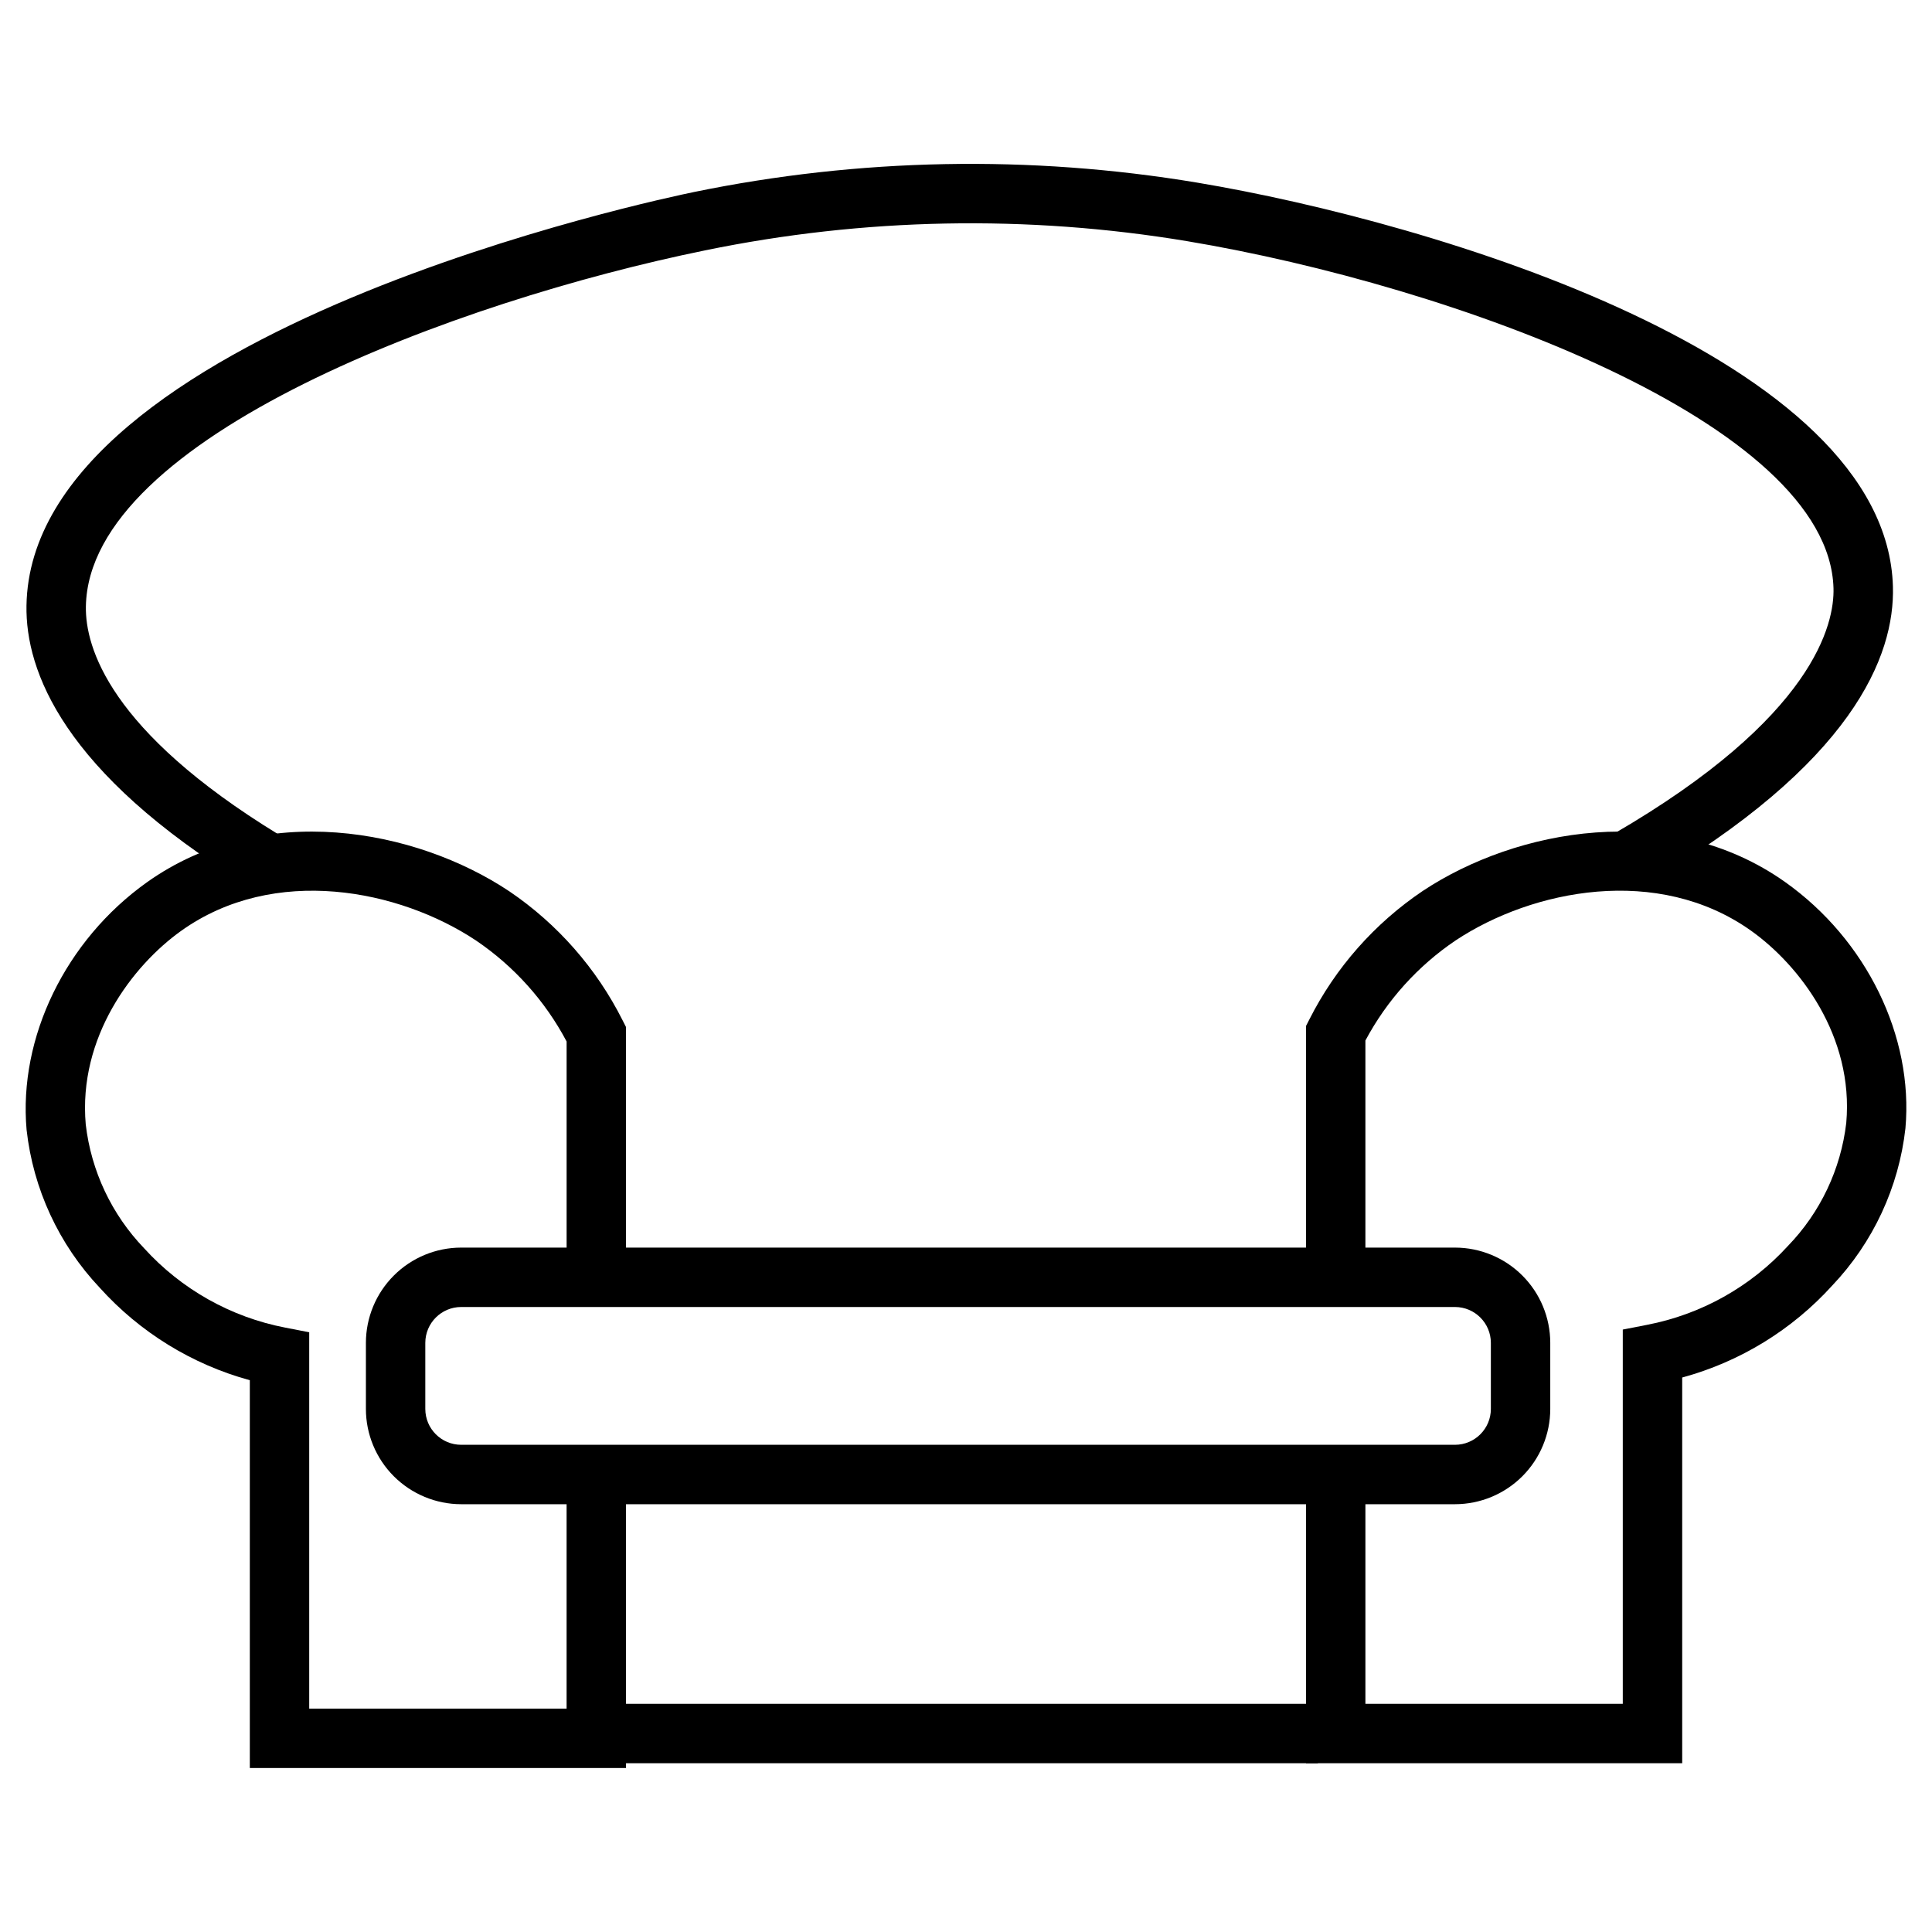
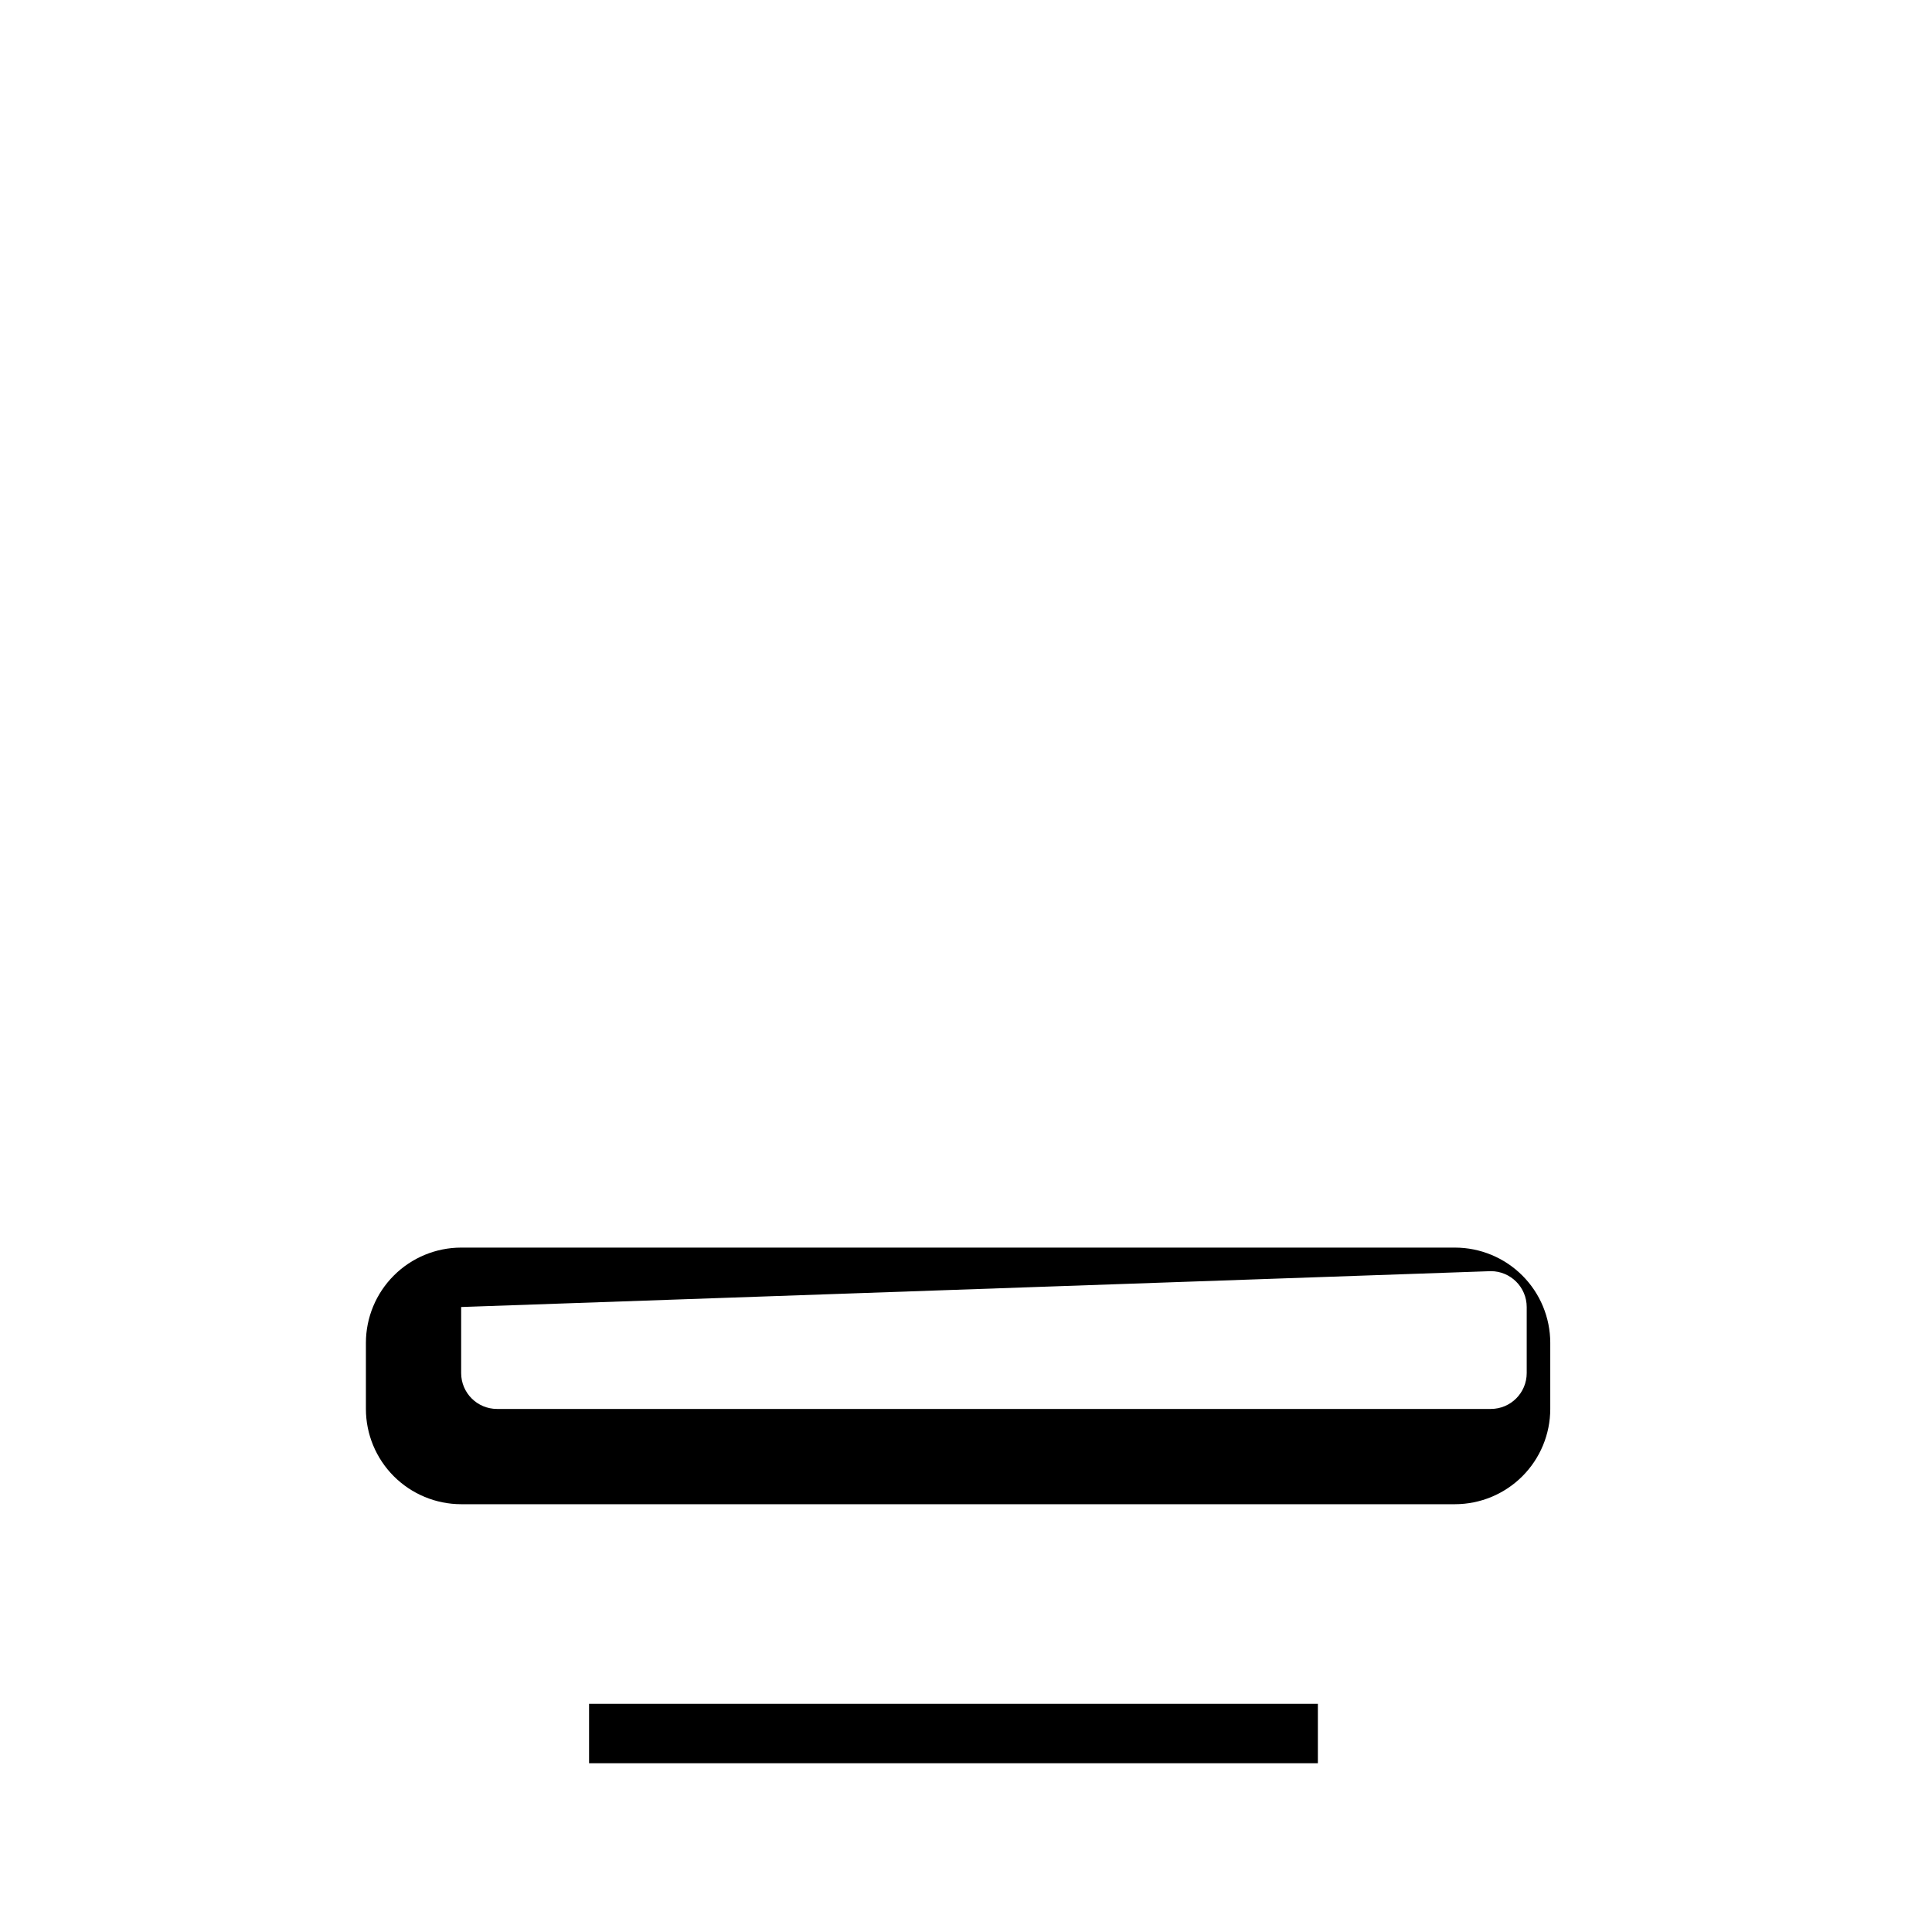
<svg xmlns="http://www.w3.org/2000/svg" fill="#000000" width="800px" height="800px" version="1.1" viewBox="144 144 512 512">
  <g>
-     <path d="m309.9 612.54h-99.695v-102.77c-15.34-4.191-29.152-12.707-39.789-24.523-10.828-11.48-17.629-26.172-19.371-41.855-2.168-24.484 10.344-50.219 31.879-65.566 30.695-21.867 71.277-14.113 96 2.348h0.004c12.809 8.672 23.18 20.488 30.113 34.316l0.855 1.684 0.004 65.332h-15.742v-61.508h-0.004c-5.68-10.73-13.906-19.906-23.953-26.719-20.363-13.562-53.504-20.172-78.145-2.629-12.965 9.238-27.379 28.23-25.332 51.352 1.438 12.324 6.863 23.836 15.457 32.785 9.863 10.875 22.988 18.262 37.402 21.043l6.363 1.242v99.73h68.207v-56.664h15.742z" />
-     <path d="m589.8 611.27h-99.695v-72.055h15.742v56.309h68.207v-99.176l6.367-1.238 0.004-0.004c14.398-2.762 27.523-10.105 37.41-20.934 8.574-8.867 14-20.309 15.441-32.562 2.043-22.969-12.359-41.84-25.316-51.023-24.637-17.449-57.789-10.875-78.176 2.617-10.027 6.762-18.246 15.875-23.938 26.547v61.152h-15.742v-64.996l0.863-1.688v-0.004c6.949-13.77 17.324-25.527 30.125-34.137 24.715-16.367 65.289-24.074 95.973-2.336 21.547 15.27 34.066 40.887 31.895 65.262v0.004c-1.754 15.625-8.562 30.254-19.387 41.66-10.656 11.762-24.457 20.223-39.773 24.387z" />
-     <path d="m579.52 378.61-7.894-13.621c53.379-30.945 58.531-55.844 58.27-65.109-1.246-43.891-100.92-80.203-171.3-91.969h0.004c-42.367-7.047-85.668-6.223-127.73 2.438-65.586 13.367-163.41 49.543-164.11 94.406-0.172 10.773 6.223 32.93 50.969 60.332l-8.227 13.426c-48.832-29.91-58.758-56.754-58.484-74.004 1.129-72.961 169.54-108.12 176.71-109.58l-0.004-0.004c43.957-9.055 89.207-9.914 133.48-2.539 63.047 10.539 182.73 46.477 184.44 107.05 0.52 18.332-10.531 46.953-66.113 79.176z" />
-     <path d="m529.59 542.63h-263.38c-6.691-0.008-13.109-2.672-17.84-7.402-4.734-4.734-7.398-11.148-7.402-17.844v-17.516c0.004-6.691 2.668-13.109 7.402-17.84 4.731-4.734 11.148-7.394 17.84-7.402h263.38c6.695 0.008 13.109 2.668 17.844 7.402 4.734 4.731 7.394 11.148 7.402 17.84v17.516c-0.008 6.695-2.668 13.109-7.402 17.844-4.734 4.731-11.148 7.394-17.844 7.402zm-263.38-52.258v-0.004c-5.242 0.008-9.492 4.258-9.5 9.5v17.516c0.008 5.246 4.258 9.496 9.5 9.5h263.38c5.246-0.004 9.496-4.254 9.504-9.5v-17.516c-0.008-5.242-4.258-9.492-9.504-9.5z" />
+     <path d="m529.59 542.63h-263.38c-6.691-0.008-13.109-2.672-17.84-7.402-4.734-4.734-7.398-11.148-7.402-17.844v-17.516c0.004-6.691 2.668-13.109 7.402-17.84 4.731-4.734 11.148-7.394 17.84-7.402h263.38c6.695 0.008 13.109 2.668 17.844 7.402 4.734 4.731 7.394 11.148 7.402 17.84v17.516c-0.008 6.695-2.668 13.109-7.402 17.844-4.734 4.731-11.148 7.394-17.844 7.402zm-263.38-52.258v-0.004v17.516c0.008 5.246 4.258 9.496 9.5 9.5h263.38c5.246-0.004 9.496-4.254 9.504-9.5v-17.516c-0.008-5.242-4.258-9.492-9.504-9.5z" />
    <path d="m300.11 595.53h193.14v15.742h-193.14z" />
  </g>
</svg>